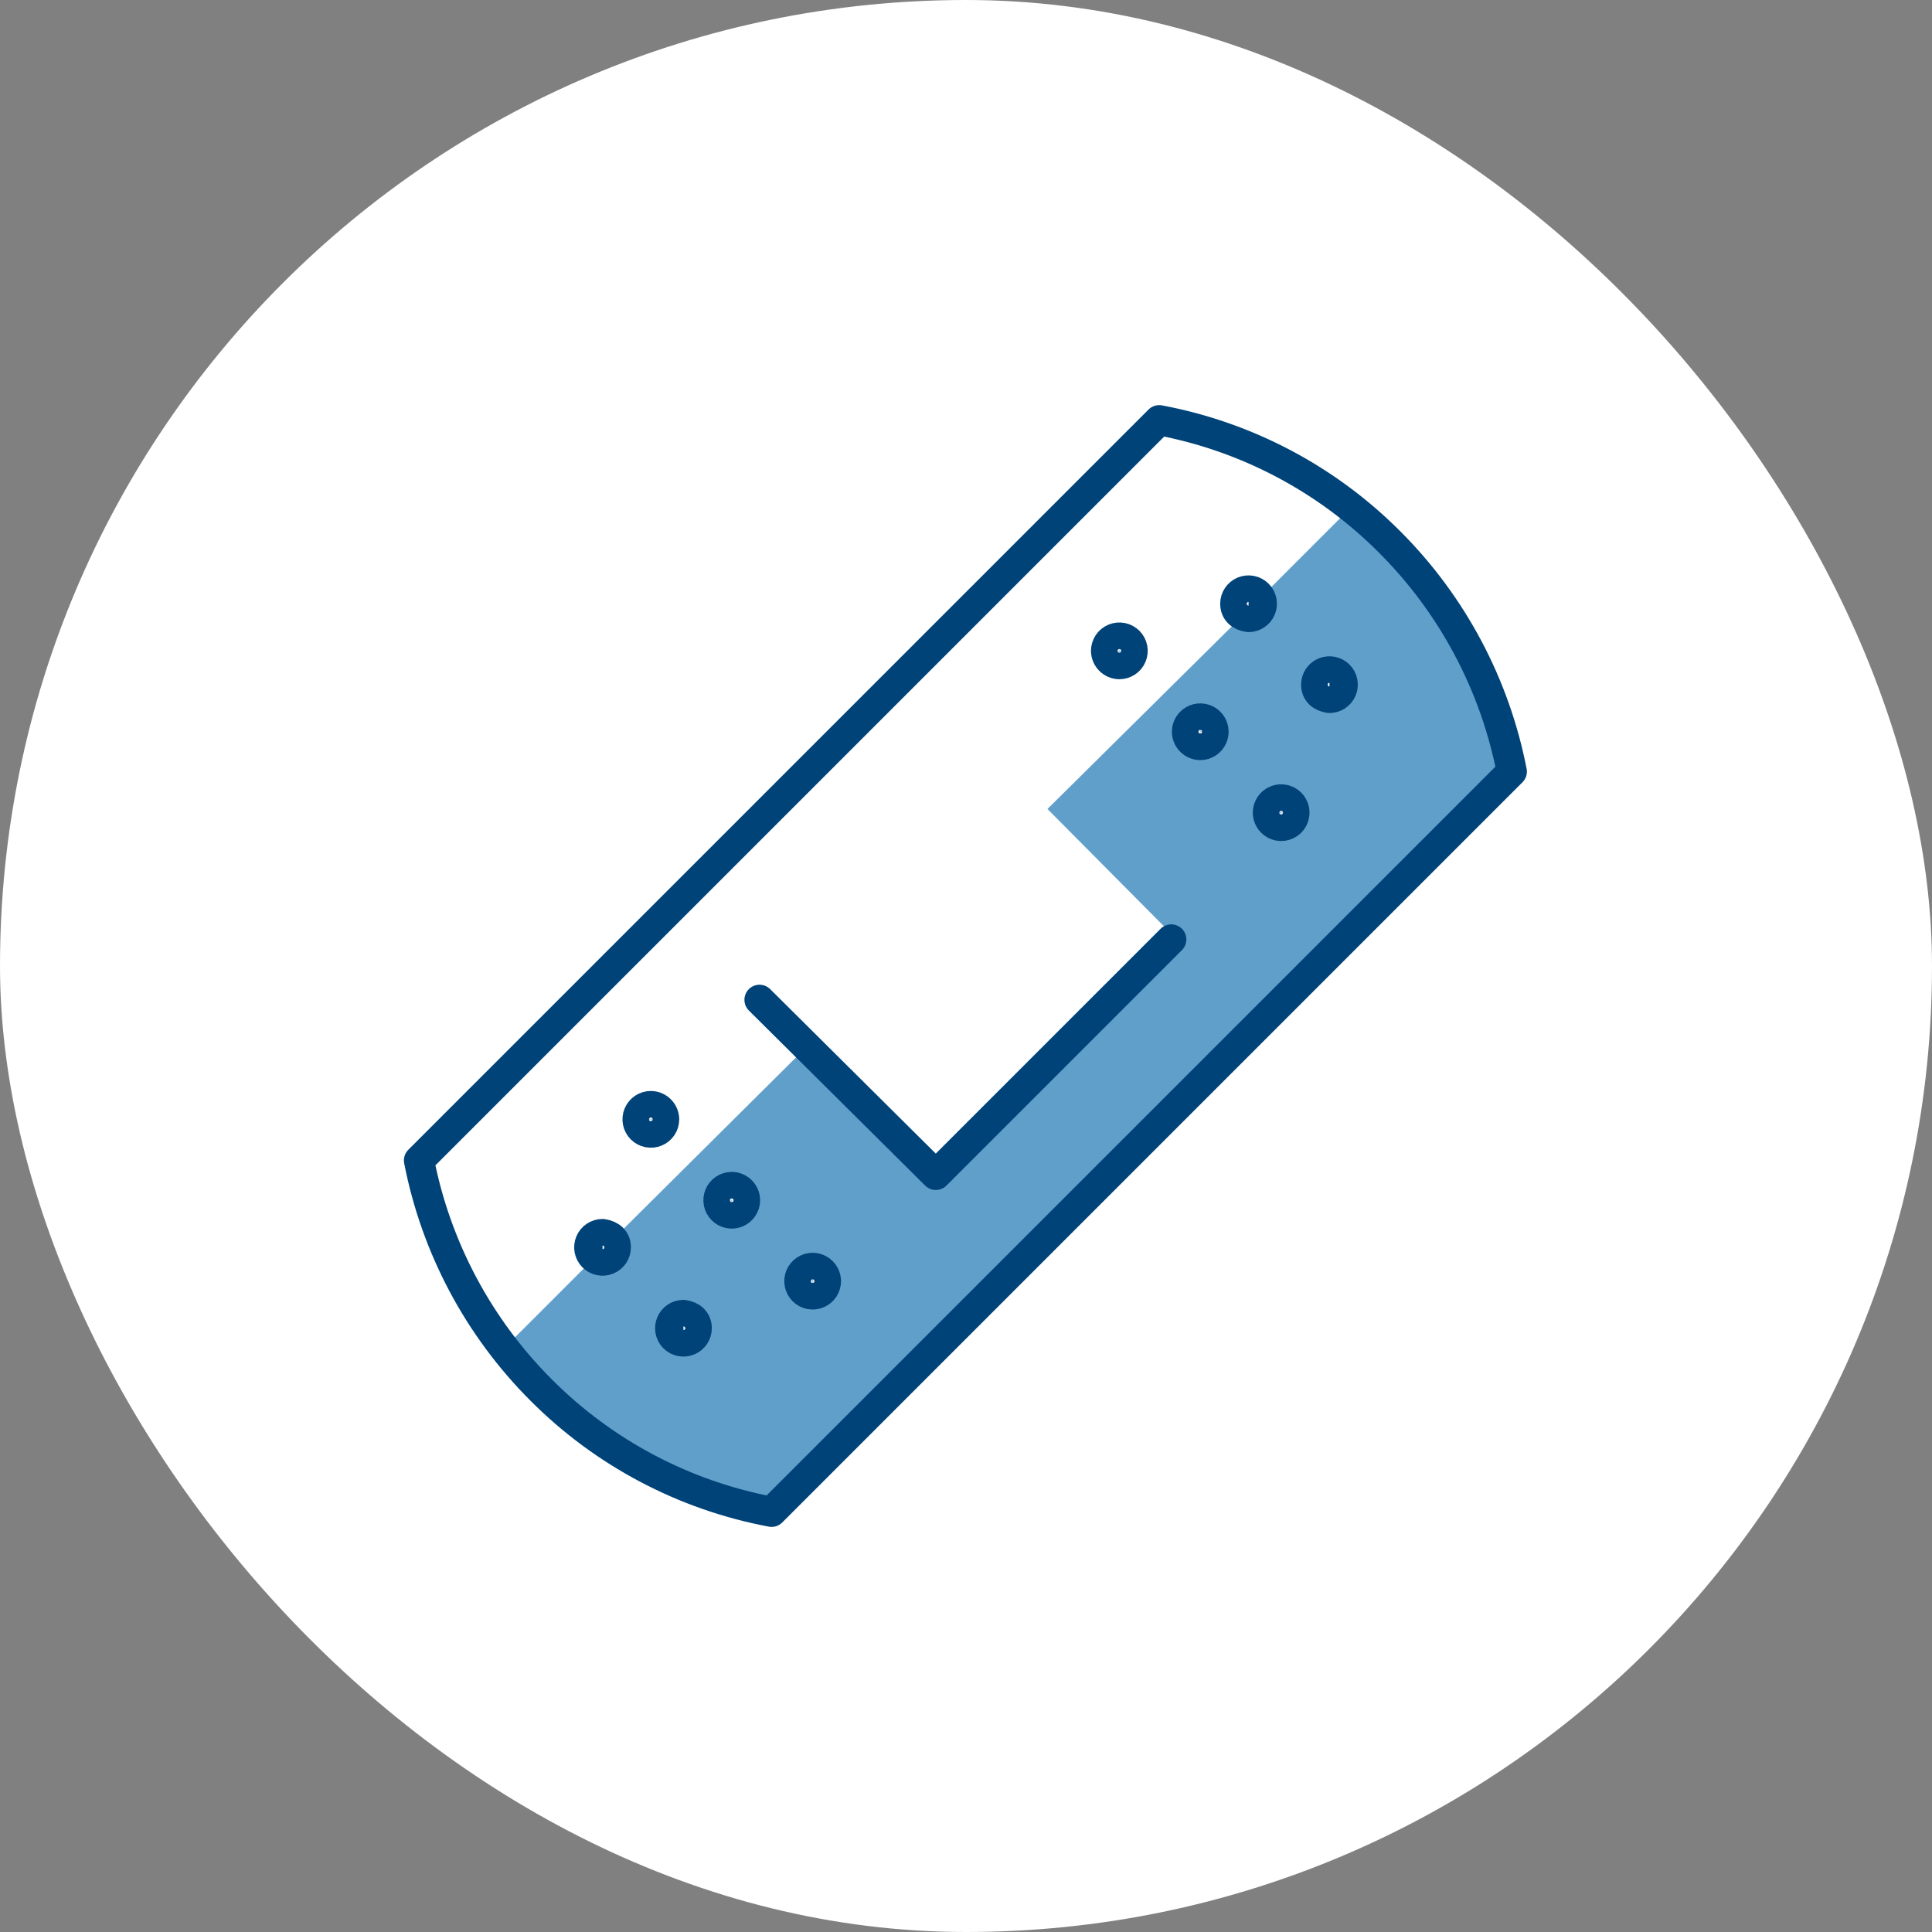
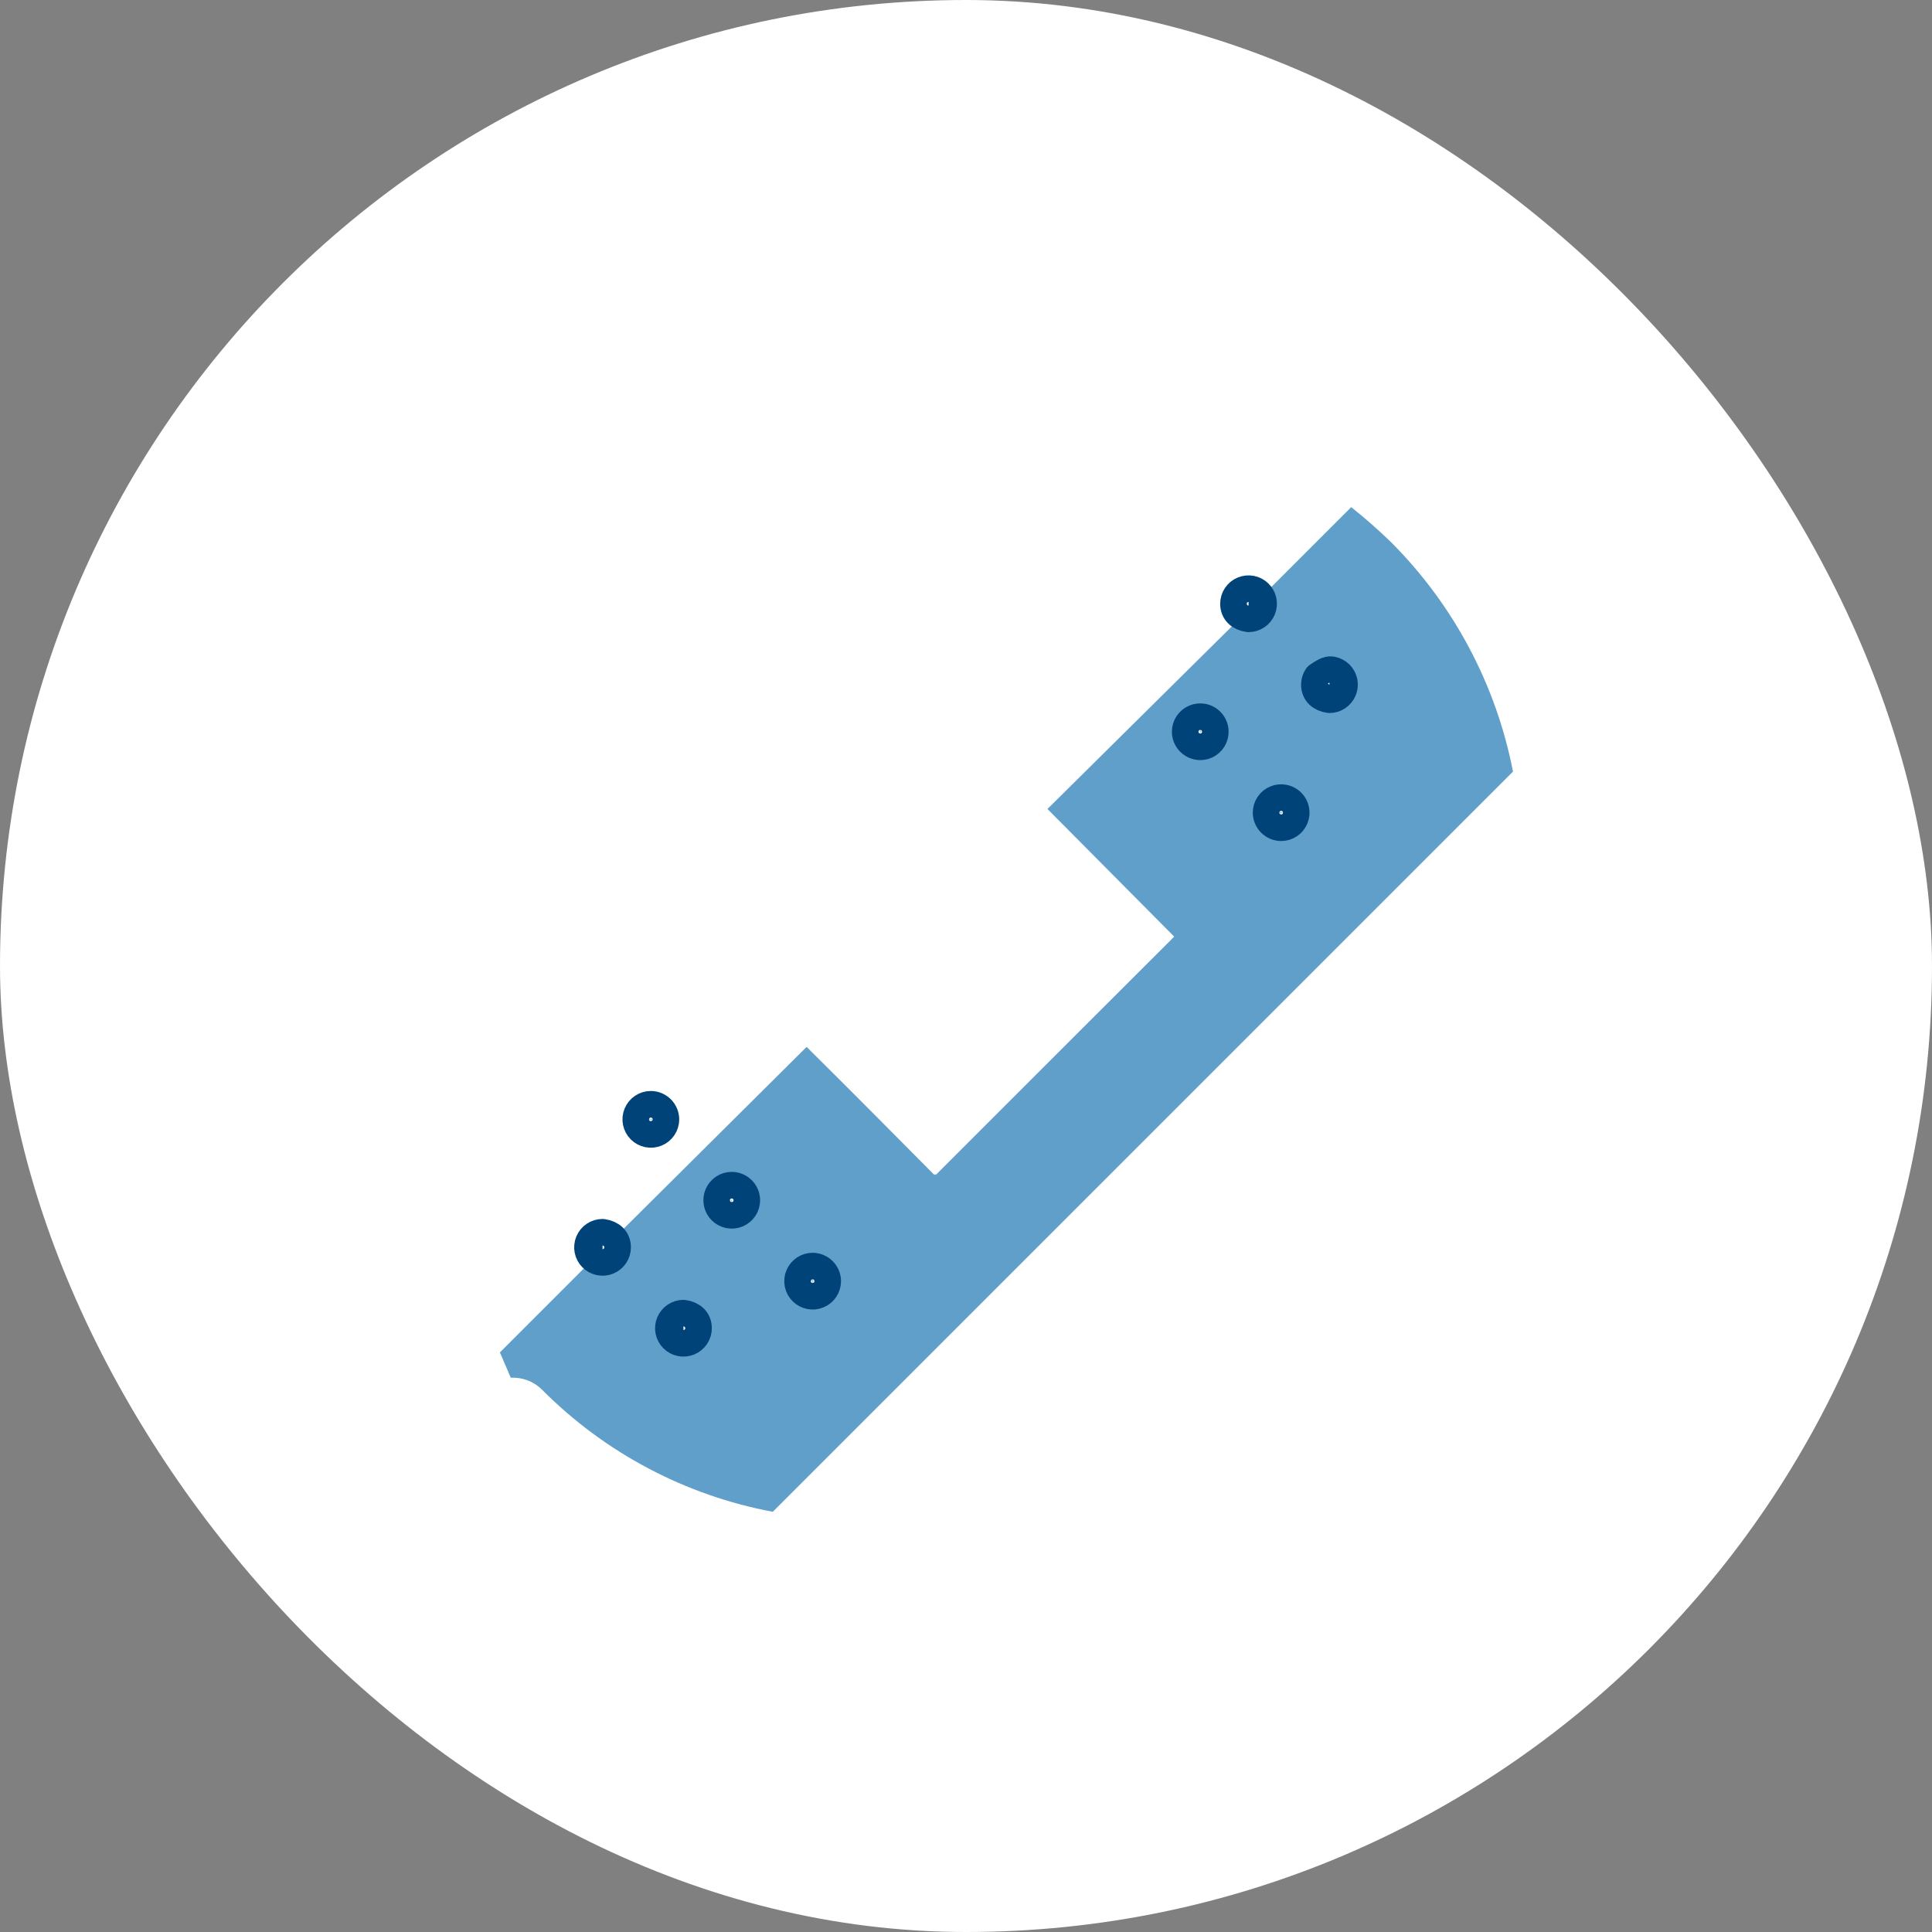
<svg xmlns="http://www.w3.org/2000/svg" width="160" height="160" viewBox="0 0 160 160" fill="none">
  <rect x="0" y="0" width="160" height="160" fill="#808080" stroke="none" />
  <rect width="160" height="160" rx="80" fill="white" />
  <path d="M111.9 42L104.4 49.5C104.491 49.65 104.526 49.827 104.5 50C104.497 50.291 104.381 50.569 104.175 50.775C103.969 50.981 103.691 51.097 103.4 51.1C103.227 51.116 103.053 51.081 102.9 51L72.2 81.4L97 77.8L77.5 97.3L66.8 86.7L50.8 102.6C50.898 102.688 50.975 102.796 51.027 102.917C51.079 103.038 51.104 103.169 51.1 103.3C51.097 103.591 50.981 103.869 50.775 104.075C50.569 104.281 50.291 104.397 50 104.4C49.868 104.404 49.738 104.379 49.617 104.327C49.496 104.275 49.388 104.198 49.3 104.1L41.4 112L42.3 114.1C42.779 114.073 43.259 114.148 43.707 114.321C44.156 114.493 44.562 114.759 44.9 115.1C50.098 120.322 56.758 123.844 64 125.2L125.3 63.9C123.9 56.703 120.383 50.087 115.2 44.9C114.15 43.877 113.049 42.91 111.9 42ZM56.7 111.1C56.482 111.1 56.27 111.035 56.089 110.915C55.908 110.794 55.767 110.622 55.684 110.421C55.6 110.22 55.579 109.999 55.621 109.785C55.663 109.572 55.768 109.376 55.922 109.222C56.076 109.068 56.272 108.964 56.485 108.921C56.699 108.879 56.92 108.9 57.121 108.984C57.322 109.067 57.494 109.208 57.614 109.389C57.735 109.57 57.8 109.782 57.8 110C57.781 110.285 57.659 110.554 57.456 110.756C57.254 110.959 56.985 111.081 56.7 111.1ZM60.6 100.5C60.382 100.5 60.17 100.435 59.989 100.315C59.808 100.194 59.667 100.022 59.584 99.821C59.5 99.62 59.479 99.399 59.521 99.185C59.563 98.972 59.668 98.776 59.822 98.622C59.976 98.468 60.172 98.364 60.385 98.321C60.599 98.279 60.82 98.3 61.021 98.384C61.222 98.467 61.394 98.608 61.514 98.789C61.635 98.97 61.7 99.182 61.7 99.4C61.697 99.691 61.581 99.969 61.375 100.175C61.169 100.381 60.891 100.497 60.6 100.5ZM67.3 107.2C67.082 107.2 66.87 107.135 66.689 107.015C66.508 106.894 66.367 106.722 66.284 106.521C66.2 106.32 66.179 106.099 66.221 105.885C66.263 105.672 66.368 105.476 66.522 105.322C66.676 105.168 66.872 105.064 67.085 105.021C67.299 104.979 67.52 105 67.721 105.084C67.922 105.167 68.094 105.308 68.215 105.489C68.335 105.67 68.4 105.882 68.4 106.1C68.397 106.391 68.281 106.669 68.075 106.875C67.869 107.081 67.591 107.197 67.3 107.2ZM99.4 61.7C99.182 61.7 98.97 61.636 98.789 61.515C98.608 61.394 98.467 61.222 98.384 61.021C98.3 60.82 98.279 60.599 98.321 60.385C98.364 60.172 98.468 59.976 98.622 59.822C98.776 59.668 98.972 59.564 99.185 59.521C99.399 59.479 99.62 59.501 99.821 59.584C100.022 59.667 100.194 59.808 100.315 59.989C100.435 60.17 100.5 60.382 100.5 60.6C100.497 60.891 100.381 61.169 100.175 61.375C99.969 61.581 99.691 61.697 99.4 61.7ZM106.1 68.4C105.882 68.4 105.67 68.335 105.489 68.215C105.308 68.094 105.167 67.922 105.084 67.721C105 67.52 104.979 67.299 105.021 67.085C105.063 66.872 105.168 66.676 105.322 66.522C105.476 66.368 105.672 66.264 105.885 66.221C106.099 66.179 106.32 66.201 106.521 66.284C106.722 66.367 106.894 66.508 107.015 66.689C107.135 66.87 107.2 67.082 107.2 67.3C107.197 67.591 107.081 67.869 106.875 68.075C106.669 68.281 106.391 68.397 106.1 68.4ZM110 57.7C109.782 57.7 109.57 57.636 109.389 57.515C109.208 57.394 109.067 57.222 108.984 57.021C108.9 56.82 108.879 56.599 108.921 56.385C108.963 56.172 109.068 55.976 109.222 55.822C109.376 55.668 109.572 55.564 109.785 55.521C109.999 55.479 110.22 55.501 110.421 55.584C110.622 55.667 110.794 55.808 110.915 55.989C111.035 56.17 111.1 56.382 111.1 56.6C111.107 56.746 111.084 56.893 111.031 57.029C110.978 57.166 110.898 57.29 110.794 57.394C110.69 57.498 110.566 57.578 110.429 57.631C110.293 57.684 110.146 57.707 110 57.7Z" fill="#619FCB" />
  <path d="M80.4 60.605L60.531 80.334L77.371 97.294L97.24 77.565L80.4 60.605Z" fill="white" />
-   <path d="M97 77.801L77.5 97.301L62.9 82.801" stroke="#004379" stroke-width="2.5" stroke-linecap="round" stroke-linejoin="round" />
  <path d="M55 92.7C55 92.917 54.935 93.13 54.815 93.311C54.694 93.492 54.522 93.633 54.321 93.716C54.12 93.799 53.899 93.821 53.685 93.778C53.472 93.736 53.276 93.631 53.122 93.477C52.968 93.324 52.864 93.128 52.821 92.914C52.779 92.701 52.8 92.48 52.884 92.279C52.967 92.078 53.108 91.906 53.289 91.785C53.47 91.664 53.682 91.6 53.9 91.6C54.191 91.602 54.469 91.719 54.675 91.925C54.881 92.13 54.997 92.409 55 92.7Z" stroke="#004379" stroke-width="2.5" stroke-linecap="round" stroke-linejoin="round" />
  <path d="M61.7 99.399C61.7 99.616 61.635 99.829 61.514 100.01C61.394 100.191 61.222 100.332 61.021 100.415C60.82 100.498 60.599 100.52 60.385 100.478C60.172 100.435 59.976 100.33 59.822 100.177C59.668 100.023 59.563 99.827 59.521 99.613C59.479 99.4 59.5 99.179 59.584 98.978C59.667 98.777 59.808 98.605 59.989 98.484C60.17 98.363 60.382 98.299 60.6 98.299C60.891 98.301 61.169 98.418 61.375 98.624C61.581 98.83 61.697 99.108 61.7 99.399Z" stroke="#004379" stroke-width="2.5" stroke-linecap="round" stroke-linejoin="round" />
  <path d="M68.4 106.1C68.4 106.318 68.335 106.53 68.215 106.711C68.094 106.892 67.922 107.033 67.721 107.116C67.52 107.2 67.299 107.221 67.085 107.179C66.872 107.136 66.676 107.032 66.522 106.878C66.368 106.724 66.263 106.528 66.221 106.315C66.179 106.101 66.2 105.88 66.284 105.679C66.367 105.478 66.508 105.306 66.689 105.185C66.87 105.065 67.082 105 67.3 105C67.591 105.003 67.869 105.119 68.075 105.325C68.281 105.531 68.397 105.809 68.4 106.1Z" stroke="#004379" stroke-width="2.5" stroke-linecap="round" stroke-linejoin="round" />
  <path d="M51 103.299C51 103.517 50.935 103.729 50.815 103.91C50.694 104.091 50.522 104.232 50.321 104.315C50.12 104.399 49.899 104.421 49.685 104.378C49.472 104.336 49.276 104.231 49.122 104.077C48.968 103.923 48.864 103.727 48.821 103.514C48.779 103.3 48.8 103.079 48.884 102.878C48.967 102.677 49.108 102.505 49.289 102.385C49.47 102.264 49.682 102.199 49.9 102.199C50.6 102.299 51 102.699 51 103.299Z" stroke="#004379" stroke-width="2.5" stroke-linecap="round" stroke-linejoin="round" />
  <path d="M57.7 109.998C57.7 110.216 57.635 110.429 57.514 110.61C57.394 110.79 57.222 110.931 57.021 111.015C56.82 111.098 56.599 111.12 56.385 111.077C56.172 111.035 55.976 110.93 55.822 110.776C55.668 110.622 55.563 110.426 55.521 110.213C55.479 110 55.5 109.778 55.584 109.577C55.667 109.376 55.808 109.205 55.989 109.084C56.17 108.963 56.382 108.898 56.6 108.898C57.3 108.998 57.7 109.398 57.7 109.998Z" stroke="#004379" stroke-width="2.5" stroke-linecap="round" stroke-linejoin="round" />
  <path d="M105 67.301C105 67.084 105.065 66.871 105.185 66.69C105.306 66.509 105.478 66.368 105.679 66.285C105.88 66.202 106.101 66.18 106.315 66.222C106.528 66.265 106.724 66.37 106.878 66.523C107.032 66.677 107.136 66.873 107.179 67.087C107.221 67.3 107.2 67.521 107.116 67.722C107.033 67.923 106.892 68.095 106.711 68.216C106.53 68.337 106.318 68.401 106.1 68.401C105.809 68.399 105.531 68.282 105.325 68.076C105.119 67.87 105.003 67.592 105 67.301Z" stroke="#004379" stroke-width="2.5" stroke-linecap="round" stroke-linejoin="round" />
  <path d="M98.3 60.6C98.3 60.382 98.364 60.17 98.485 59.989C98.606 59.808 98.778 59.667 98.979 59.584C99.18 59.501 99.401 59.479 99.615 59.521C99.828 59.564 100.024 59.668 100.178 59.822C100.332 59.976 100.436 60.172 100.479 60.385C100.521 60.599 100.499 60.82 100.416 61.021C100.333 61.222 100.192 61.394 100.011 61.515C99.83 61.636 99.618 61.7 99.4 61.7C99.109 61.697 98.831 61.581 98.625 61.375C98.419 61.169 98.302 60.891 98.3 60.6Z" stroke="#004379" stroke-width="2.5" stroke-linecap="round" stroke-linejoin="round" />
-   <path d="M91.6 53.901C91.6 53.683 91.665 53.471 91.785 53.29C91.906 53.109 92.078 52.968 92.279 52.885C92.48 52.801 92.701 52.779 92.915 52.822C93.128 52.864 93.324 52.969 93.478 53.123C93.632 53.277 93.736 53.473 93.779 53.686C93.821 53.9 93.799 54.121 93.716 54.322C93.633 54.523 93.492 54.694 93.311 54.815C93.13 54.936 92.918 55.001 92.7 55.001C92.409 54.998 92.131 54.881 91.925 54.676C91.719 54.47 91.603 54.192 91.6 53.901Z" stroke="#004379" stroke-width="2.5" stroke-linecap="round" stroke-linejoin="round" />
-   <path d="M109 56.7C109 56.482 109.064 56.269 109.185 56.089C109.306 55.908 109.478 55.767 109.679 55.683C109.88 55.6 110.101 55.578 110.314 55.621C110.528 55.663 110.724 55.768 110.878 55.922C111.032 56.076 111.136 56.272 111.179 56.485C111.221 56.698 111.199 56.92 111.116 57.121C111.033 57.322 110.892 57.493 110.711 57.614C110.53 57.735 110.317 57.8 110.1 57.8C109.4 57.7 109 57.3 109 56.7Z" stroke="#004379" stroke-width="2.5" stroke-linecap="round" stroke-linejoin="round" />
+   <path d="M109 56.7C109 56.482 109.064 56.269 109.185 56.089C109.88 55.6 110.101 55.578 110.314 55.621C110.528 55.663 110.724 55.768 110.878 55.922C111.032 56.076 111.136 56.272 111.179 56.485C111.221 56.698 111.199 56.92 111.116 57.121C111.033 57.322 110.892 57.493 110.711 57.614C110.53 57.735 110.317 57.8 110.1 57.8C109.4 57.7 109 57.3 109 56.7Z" stroke="#004379" stroke-width="2.5" stroke-linecap="round" stroke-linejoin="round" />
  <path d="M102.3 50C102.3 49.783 102.364 49.57 102.485 49.389C102.606 49.208 102.778 49.067 102.979 48.984C103.18 48.901 103.401 48.879 103.615 48.922C103.828 48.964 104.024 49.069 104.178 49.223C104.332 49.376 104.436 49.572 104.479 49.786C104.521 49.999 104.499 50.22 104.416 50.421C104.333 50.622 104.192 50.794 104.011 50.915C103.83 51.036 103.617 51.1 103.4 51.1C102.7 51 102.3 50.6 102.3 50Z" stroke="#004379" stroke-width="2.5" stroke-linecap="round" stroke-linejoin="round" />
-   <path d="M63.9 125.201C56.658 123.845 49.998 120.323 44.8 115.101C39.617 109.914 36.1 103.298 34.7 96.101L96 34.801C103.242 36.157 109.902 39.679 115.1 44.901C120.283 50.087 123.8 56.703 125.2 63.901L63.9 125.201Z" stroke="#004379" stroke-width="2.5" stroke-linecap="round" stroke-linejoin="round" />
</svg>